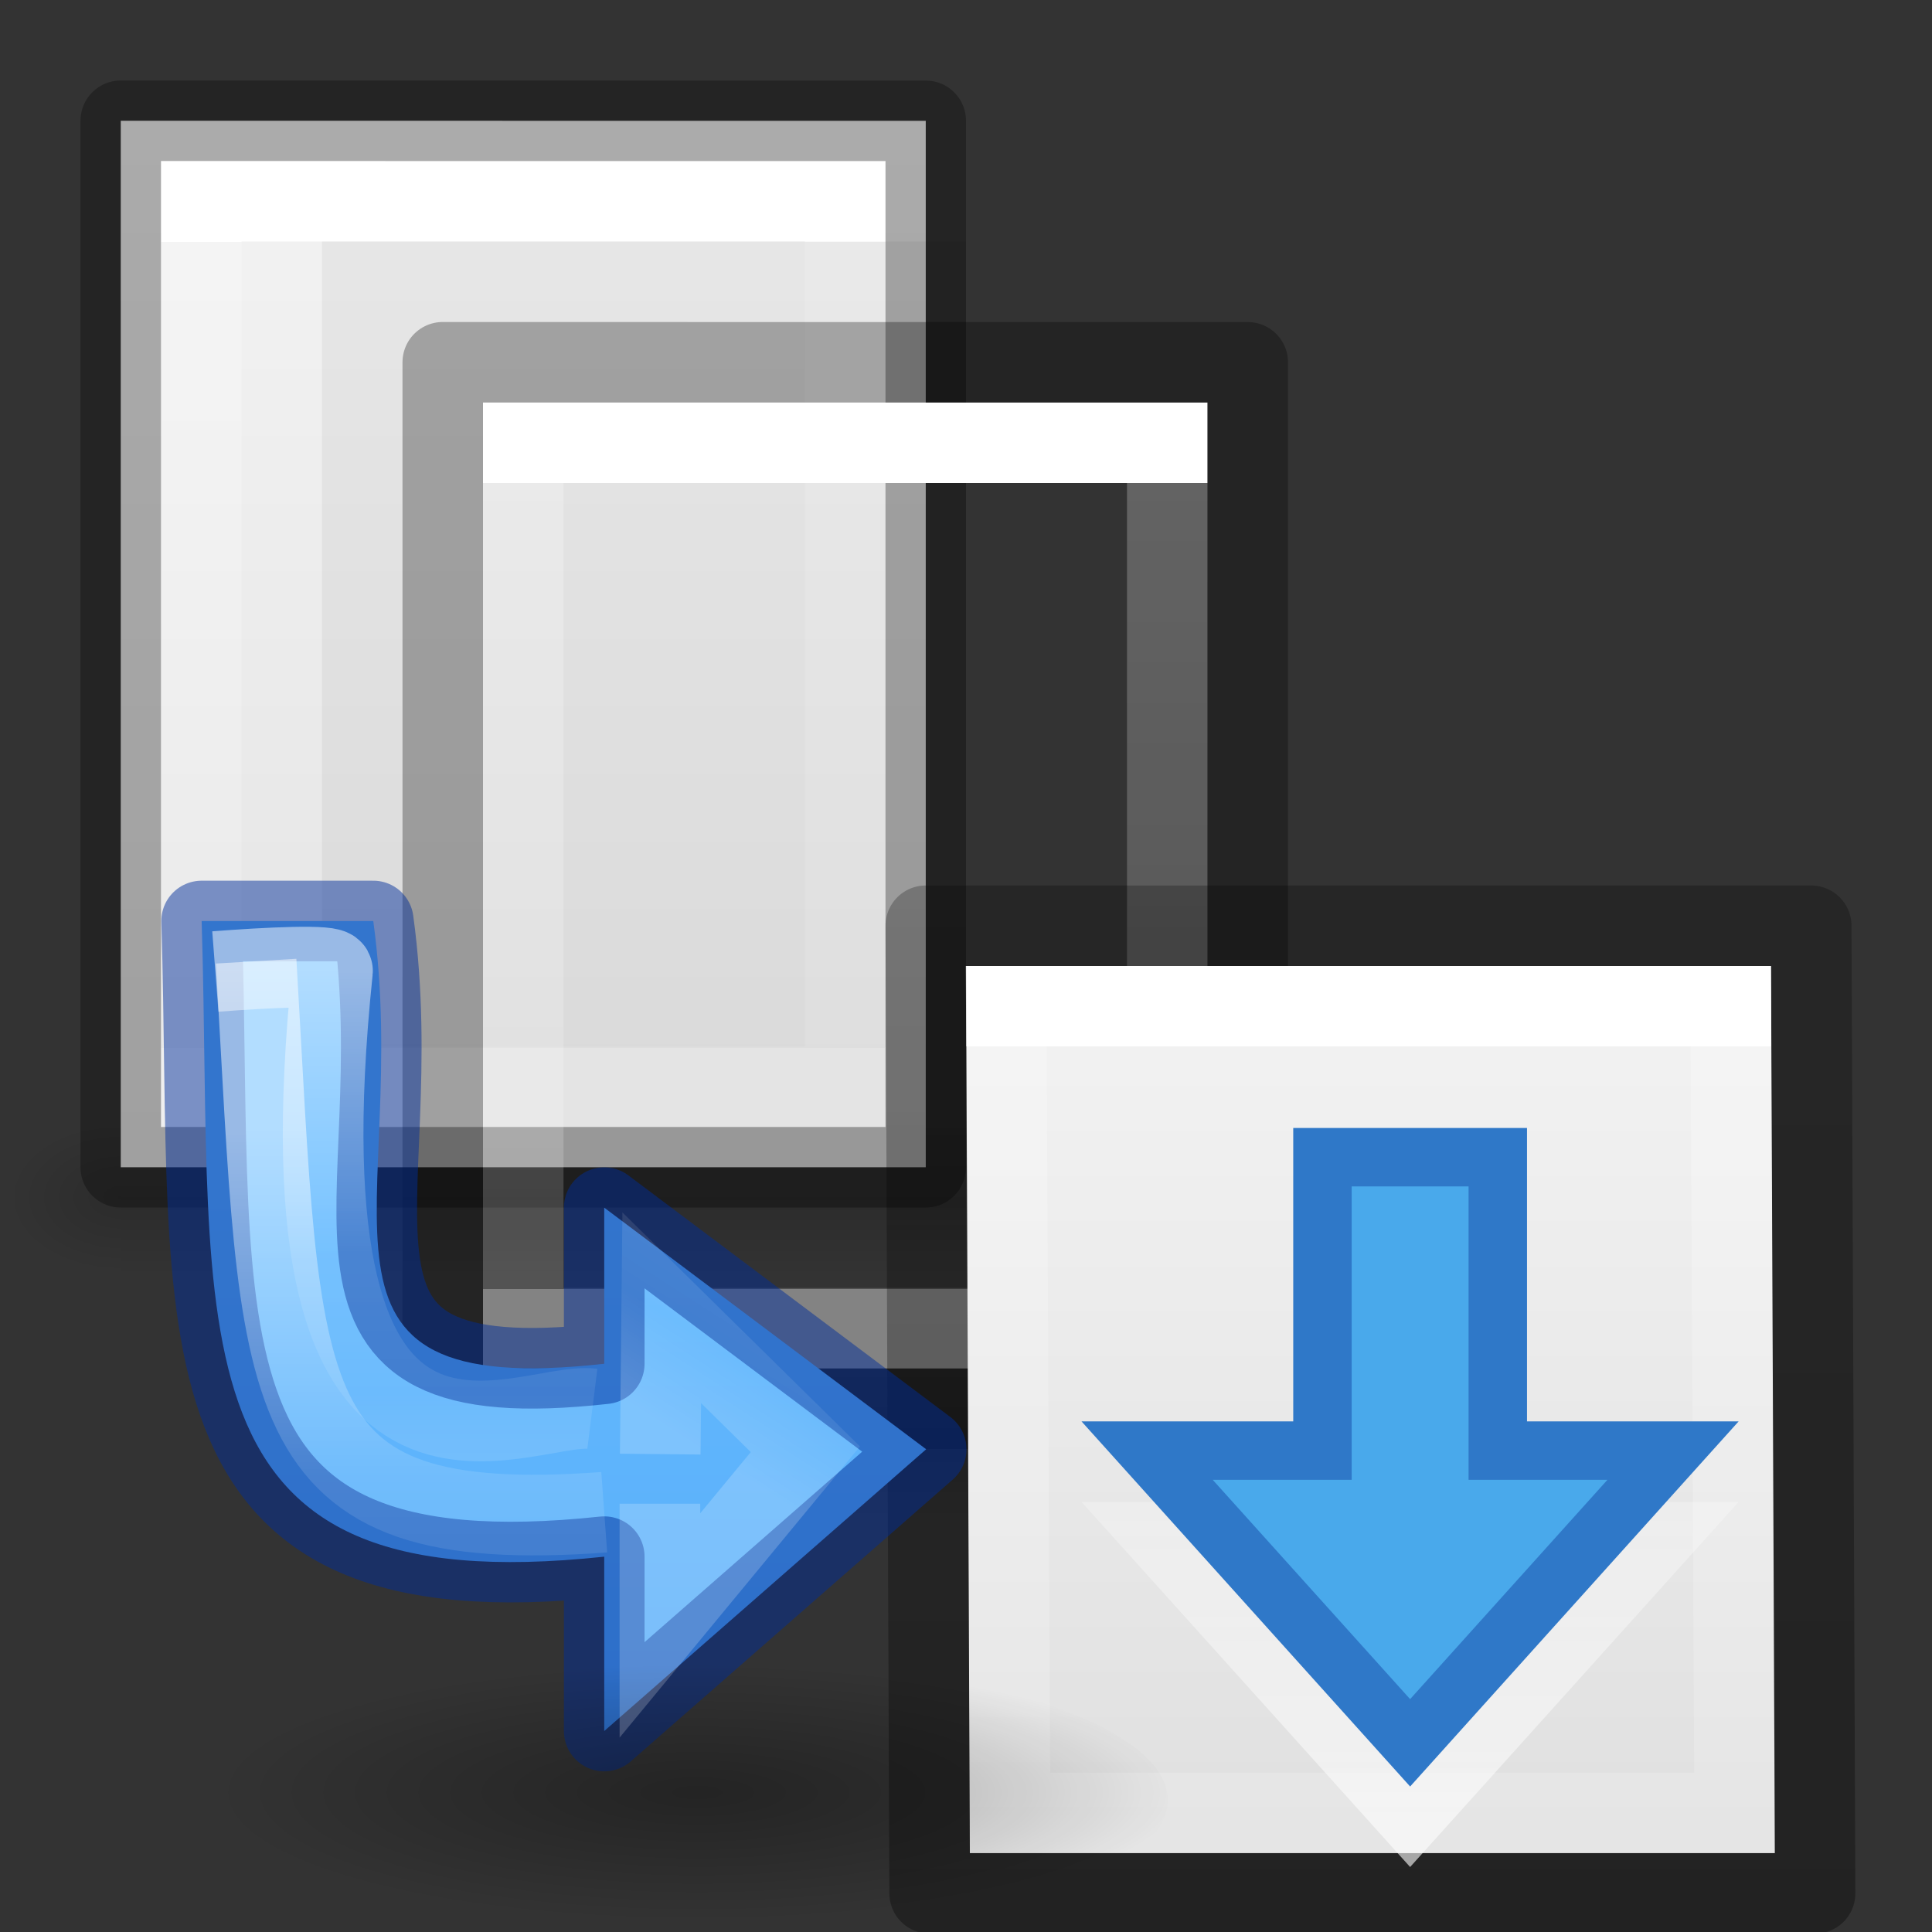
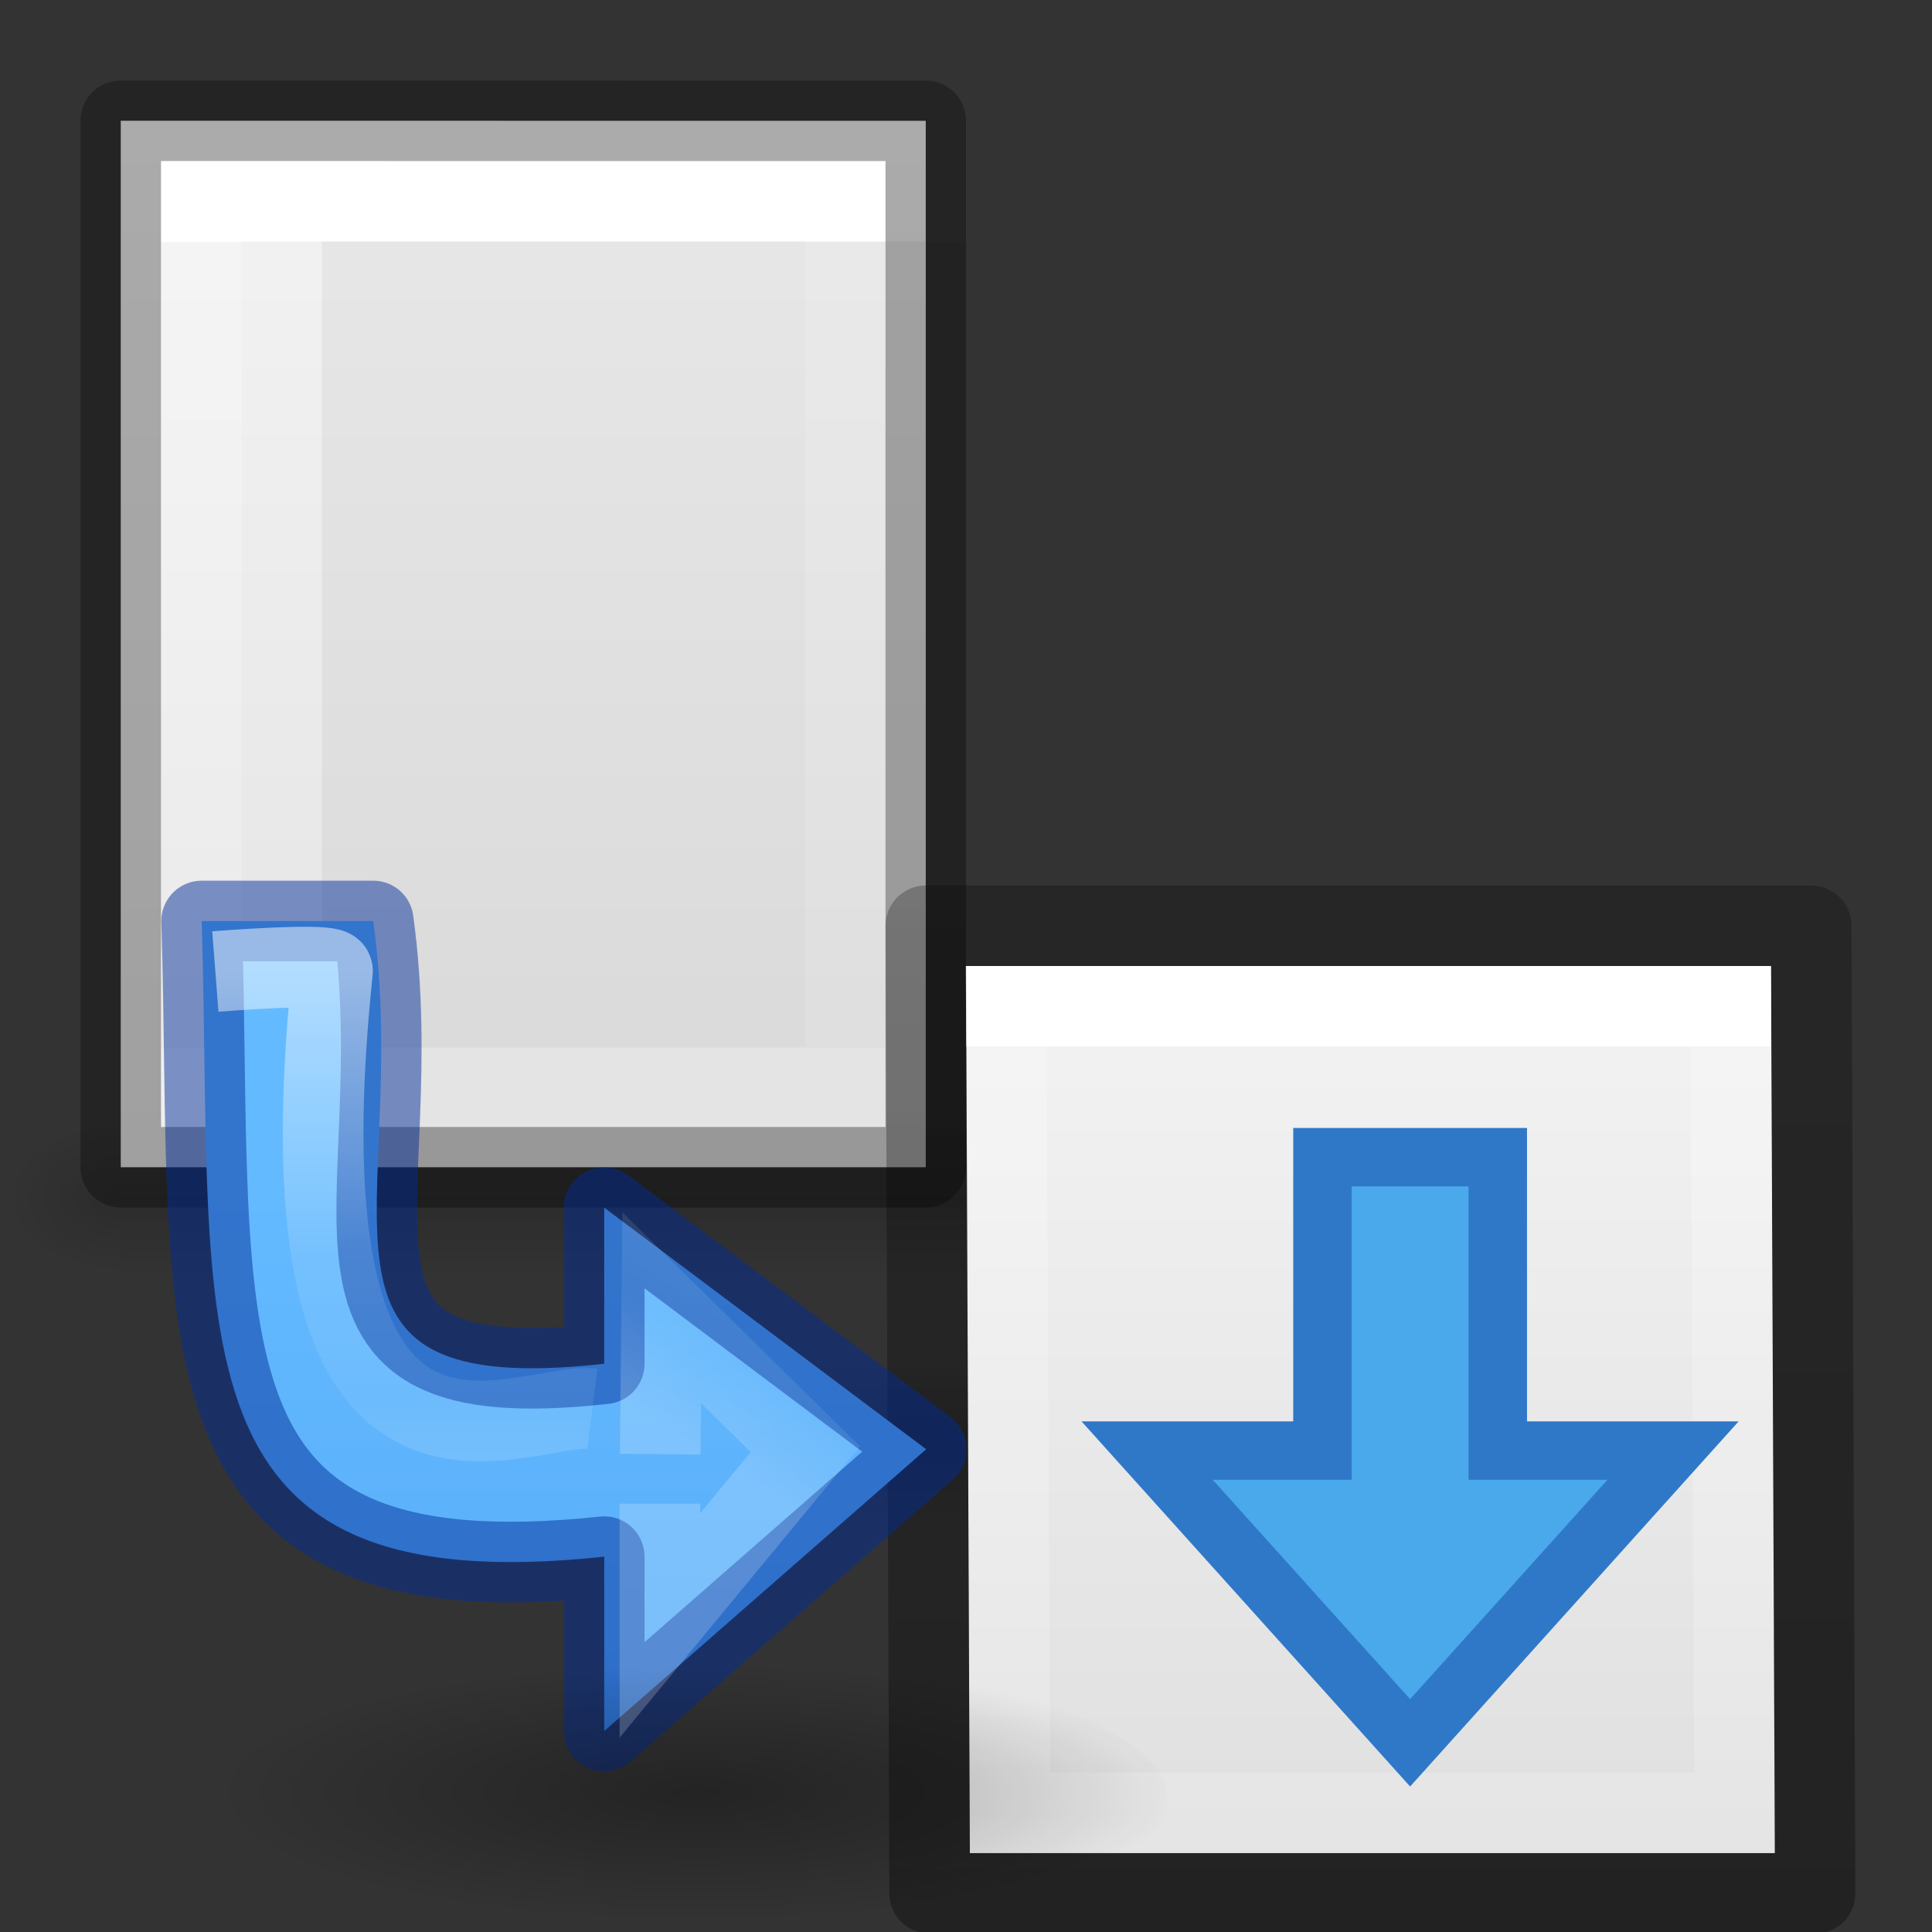
<svg xmlns="http://www.w3.org/2000/svg" xmlns:xlink="http://www.w3.org/1999/xlink" height="24" width="24">
  <rect width="100%" height="100%" fill="#333333" stroke="none" />
  <linearGradient id="a" gradientUnits="userSpaceOnUse" x1="10.186" x2="10.186" y1="2.549" y2="9.641">
    <stop offset="0" stop-color="#64baff" />
    <stop offset="1" stop-color="#3689e6" />
  </linearGradient>
  <linearGradient id="b">
    <stop offset="0" />
    <stop offset="1" stop-opacity="0" />
  </linearGradient>
  <radialGradient id="c" cx="62.625" cy="4.625" gradientTransform="matrix(.15 0 0 .04 -.224 4.351)" gradientUnits="userSpaceOnUse" r="10.625" xlink:href="#b" />
  <linearGradient id="d" gradientUnits="userSpaceOnUse" x1="10.245" x2="9.885" y1="3.302" y2="3.861">
    <stop offset="0" stop-color="#fff" />
    <stop offset="0" stop-color="#fff" stop-opacity=".235" />
    <stop offset=".539" stop-color="#fff" stop-opacity=".157" />
    <stop offset="1" stop-color="#fff" stop-opacity=".392" />
  </linearGradient>
  <linearGradient id="e" gradientUnits="userSpaceOnUse" x1="8.334" x2="8.334" xlink:href="#f" y1="2.365" y2="4.614" />
  <linearGradient id="f">
    <stop offset="0" stop-color="#fff" />
    <stop offset=".5" stop-color="#fff" stop-opacity=".235" />
    <stop offset=".75" stop-color="#fff" stop-opacity=".157" />
    <stop offset="1" stop-color="#fff" stop-opacity=".392" />
  </linearGradient>
  <linearGradient id="g" gradientUnits="userSpaceOnUse" x1="9.128" x2="9.128" xlink:href="#f" y1="1.836" y2="3.688" />
  <linearGradient id="h" gradientTransform="matrix(.035 0 0 .008 -.725 18.981)" gradientUnits="userSpaceOnUse" x1="302.857" x2="302.857" y1="366.648" y2="609.505">
    <stop offset="0" stop-opacity="0" />
    <stop offset=".5" />
    <stop offset="1" stop-opacity="0" />
  </linearGradient>
  <radialGradient id="i" cx="605.714" cy="486.648" gradientTransform="matrix(-.012 0 0 .008 10.761 18.981)" gradientUnits="userSpaceOnUse" r="117.143" xlink:href="#r" />
  <radialGradient id="j" cx="605.714" cy="486.648" gradientTransform="matrix(.012 0 0 .008 6.739 18.981)" gradientUnits="userSpaceOnUse" r="117.143" xlink:href="#r" />
  <linearGradient id="k" gradientTransform="matrix(.486 0 0 .456 .343 .349)" gradientUnits="userSpaceOnUse" x1="25.132" x2="25.132" xlink:href="#n" y1=".985" y2="47.013" />
  <linearGradient id="l" gradientTransform="matrix(.405 0 0 .514 2.27 -.324)" gradientUnits="userSpaceOnUse" x1="24" x2="24.001" xlink:href="#s" y1="6.474" y2="25.947" />
  <linearGradient id="m" gradientTransform="matrix(.286 0 0 .304 3.095 11.213)" gradientUnits="userSpaceOnUse" x1="25.132" x2="25.132" xlink:href="#n" y1=".985" y2="47.013" />
  <linearGradient id="n">
    <stop offset="0" stop-color="#f4f4f4" />
    <stop offset="1" stop-color="#dbdbdb" />
  </linearGradient>
  <linearGradient id="o" gradientTransform="matrix(.243 0 0 .351 4.114 2.548)" gradientUnits="userSpaceOnUse" x1="24" x2="24" y1="6.923" y2="41.077">
    <stop offset="0" stop-color="#fff" />
    <stop offset="0" stop-color="#fff" stop-opacity=".235" />
    <stop offset="1" stop-color="#fff" stop-opacity=".157" />
    <stop offset="1" stop-color="#fff" stop-opacity=".392" />
  </linearGradient>
  <linearGradient id="p" gradientTransform="matrix(.254 0 0 .305 21.082 2.295)" gradientUnits="userSpaceOnUse" x1="-51.786" x2="-51.786" y1="50.786" y2="2.906">
    <stop offset="0" stop-opacity=".34" />
    <stop offset="1" stop-opacity=".247" />
  </linearGradient>
  <linearGradient id="q" gradientUnits="userSpaceOnUse" x1="10.536" x2="10.54" y1="15.009" y2="7.433">
    <stop offset="0" stop-color="#fff" />
    <stop offset="1" stop-color="#fff" stop-opacity="0" />
  </linearGradient>
  <linearGradient id="r" xlink:href="#b" />
  <linearGradient id="s" gradientTransform="matrix(.405 0 0 .514 2.27 -.324)" gradientUnits="userSpaceOnUse" x1="24" x2="24.001" y1="6.474" y2="25.947">
    <stop offset="0" stop-color="#fff" />
    <stop offset="0" stop-color="#fff" stop-opacity=".235" />
    <stop offset="1" stop-color="#fff" stop-opacity=".157" />
    <stop offset="1" stop-color="#fff" stop-opacity=".392" />
  </linearGradient>
  <g transform="translate(-2)">
    <g transform="translate(0 -8)">
      <path d="m3.5 22 10.5 0v2l-10.5-0z" fill="url(#h)" opacity=".15" />
      <path d="m3.5 22v2c-.62.004-1.5-.448-1.5-1 0-.552.692-1 1.5-1z" fill="url(#i)" opacity=".15" />
      <path d="m14 22v2c.62.004 1.5-.448 1.5-1 0-.552-.692-1-1.5-1z" fill="url(#j)" opacity=".15" />
    </g>
    <path d="m3.5 1.5c3.896 0 10.0.001 10.0.001l0 12.999h-10l-0-13z" fill="url(#k)" />
    <g fill="none">
      <path d="m12.5 13.5h-8l-0-11h8z" stroke="url(#s)" stroke-linecap="round" />
      <path d="m3.5 1.5c3.896 0 10.0.001 10.0.001l0 12.999h-10l-0-13z" opacity=".3" stroke="#000" stroke-linejoin="round" stroke-width="1" />
    </g>
  </g>
  <path d="m4 3h8v12h-8z" opacity=".05" />
  <g transform="translate(2 3)">
    <g transform="translate(0 -8)">
      <path d="m3.5 22 10.5 0v2l-10.5-0z" fill="url(#h)" opacity=".15" />
-       <path d="m3.5 22v2c-.62.004-1.5-.448-1.5-1 0-.552.692-1 1.5-1z" fill="url(#i)" opacity=".15" />
      <path d="m14 22v2c.62.004 1.5-.448 1.5-1 0-.552-.692-1-1.5-1z" fill="url(#j)" opacity=".15" />
    </g>
    <path d="m3.5 1.5c3.896 0 10.0.001 10.0.001l0 12.999h-10l-0-13z" fill="url(#k)" />
    <g fill="none">
-       <path d="m12.5 13.5h-8l-0-11h8z" stroke="url(#l)" stroke-linecap="round" />
-       <path d="m3.5 1.5c3.896 0 10.0.001 10.0.001l0 12.999h-10l-0-13z" opacity=".3" stroke="#000" stroke-linejoin="round" stroke-width="1" />
-     </g>
+       </g>
  </g>
  <g transform="translate(7.048 .02)">
    <path d="m4.952 11.98h10l.048 11.02h-10z" fill="url(#m)" />
    <g fill="none" transform="translate(0 8)">
      <path d="m14.5 14.5h-9l-.048-10.02h9z" stroke="url(#o)" stroke-linecap="round" />
      <path d="m4.452 3.48h11l.048 12.02h-11z" stroke="url(#p)" stroke-linejoin="round" />
-       <path d="m13.735 11-3.266 3.63-3.267-3.63h2.178v-3.645h2.178v3.645z" opacity=".6" stroke="url(#q)" stroke-linecap="round" stroke-width=".726" />
    </g>
    <path d="m13.735 18-3.266 3.63-3.267-3.63h2.178v-3.645h2.178v3.645z" fill="#46a8ea" fill-opacity=".984" stroke="#2f78c8" stroke-linecap="round" stroke-width=".726" />
  </g>
  <g stroke-width=".265" transform="matrix(3.78 0 0 3.78 -26 5.121)">
    <path d="m7.541 1.672c.042 1.372-.127 2.244 1.323 2.089v.573l1.058-.926-1.058-.794v.513c-1.083.121-.629-.508-.759-1.455z" style="stroke:#002e99;stroke-linecap:square;stroke-linejoin:round;stroke-miterlimit:20;stroke-opacity:.49;fill:url(#a)" />
    <path d="m10.716 4.561c0 .263-.71.476-1.587.476-.877 0-1.588-.213-1.588-.476 0-.263.71-.476 1.587-.476.877 0 1.588.213 1.588.476z" fill="url(#c)" fill-rule="evenodd" opacity=".3" stroke-width="1" />
    <g fill="none">
      <path d="m9.048 3.424.005-.481.472.465-.478.579v-.4" opacity=".5" stroke="url(#d)" />
-       <path d="m8.864 3.615c-1.112.081-1.058-.356-1.144-1.811" opacity=".5" stroke="url(#e)" />
      <path d="m8.825 3.275c-.231-.029-1.053.478-.854-1.439.002-.022-.216-.011-.385.002" opacity=".5" stroke="url(#g)" />
    </g>
  </g>
</svg>